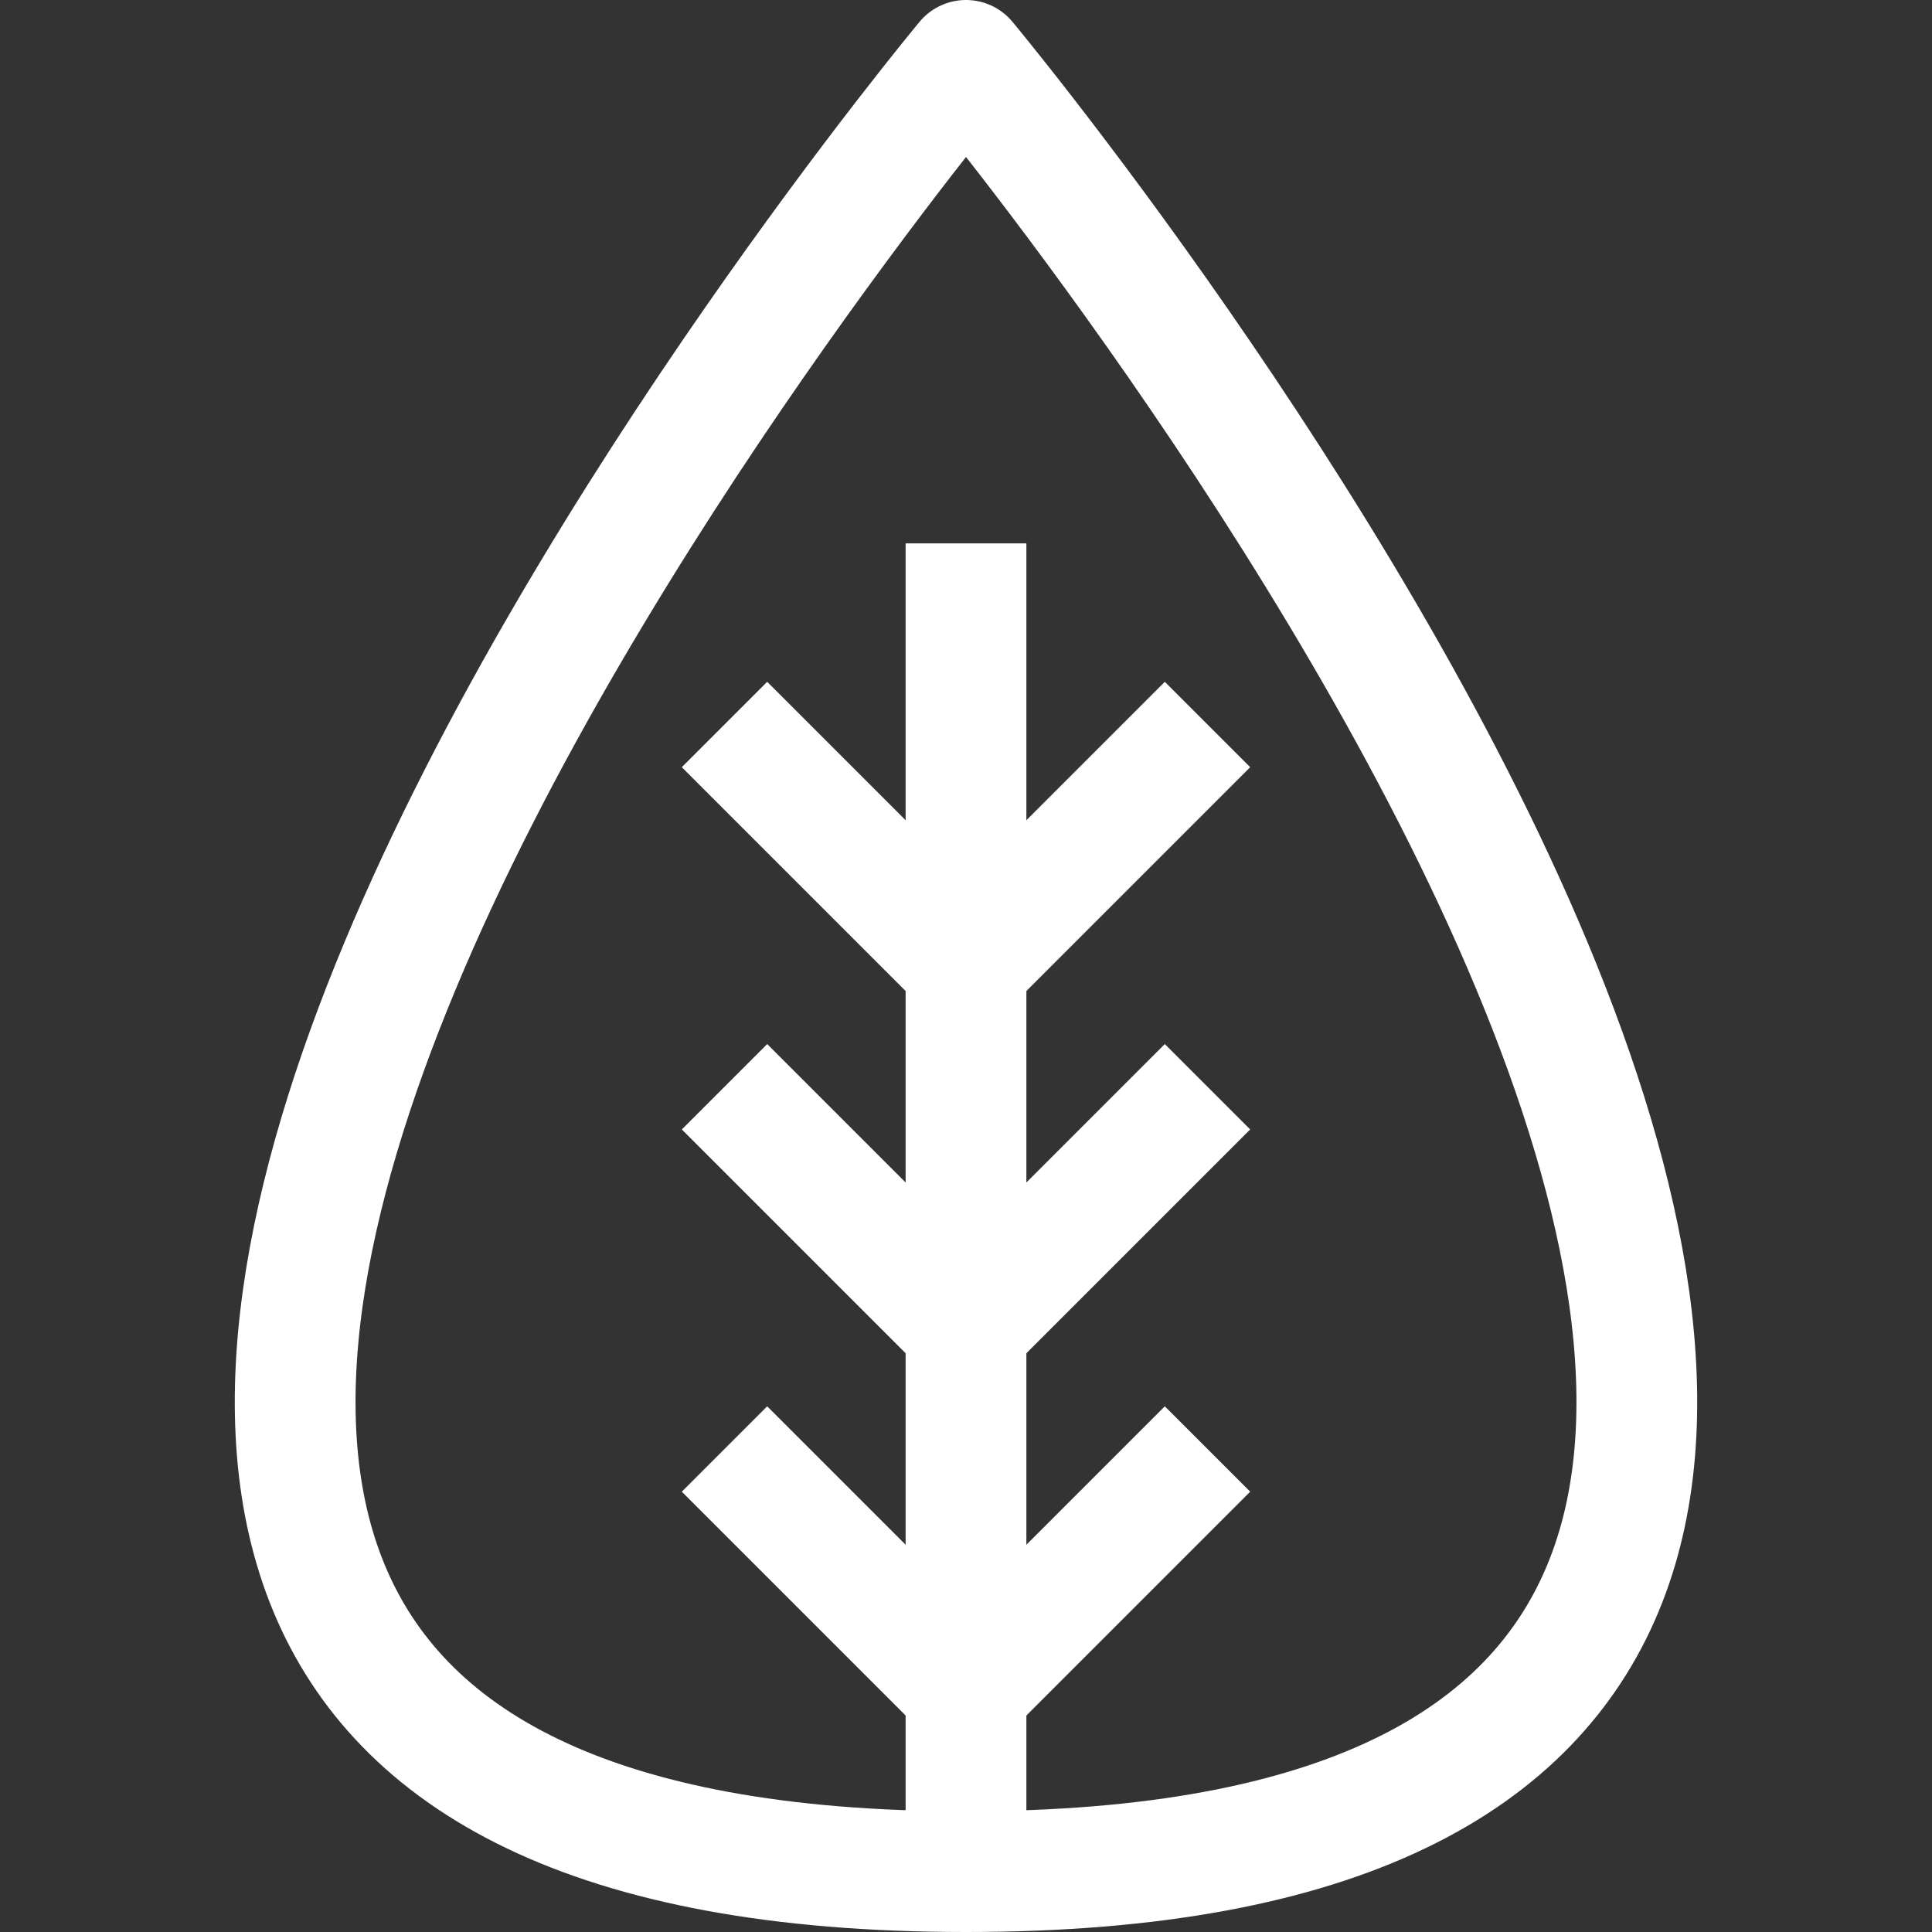
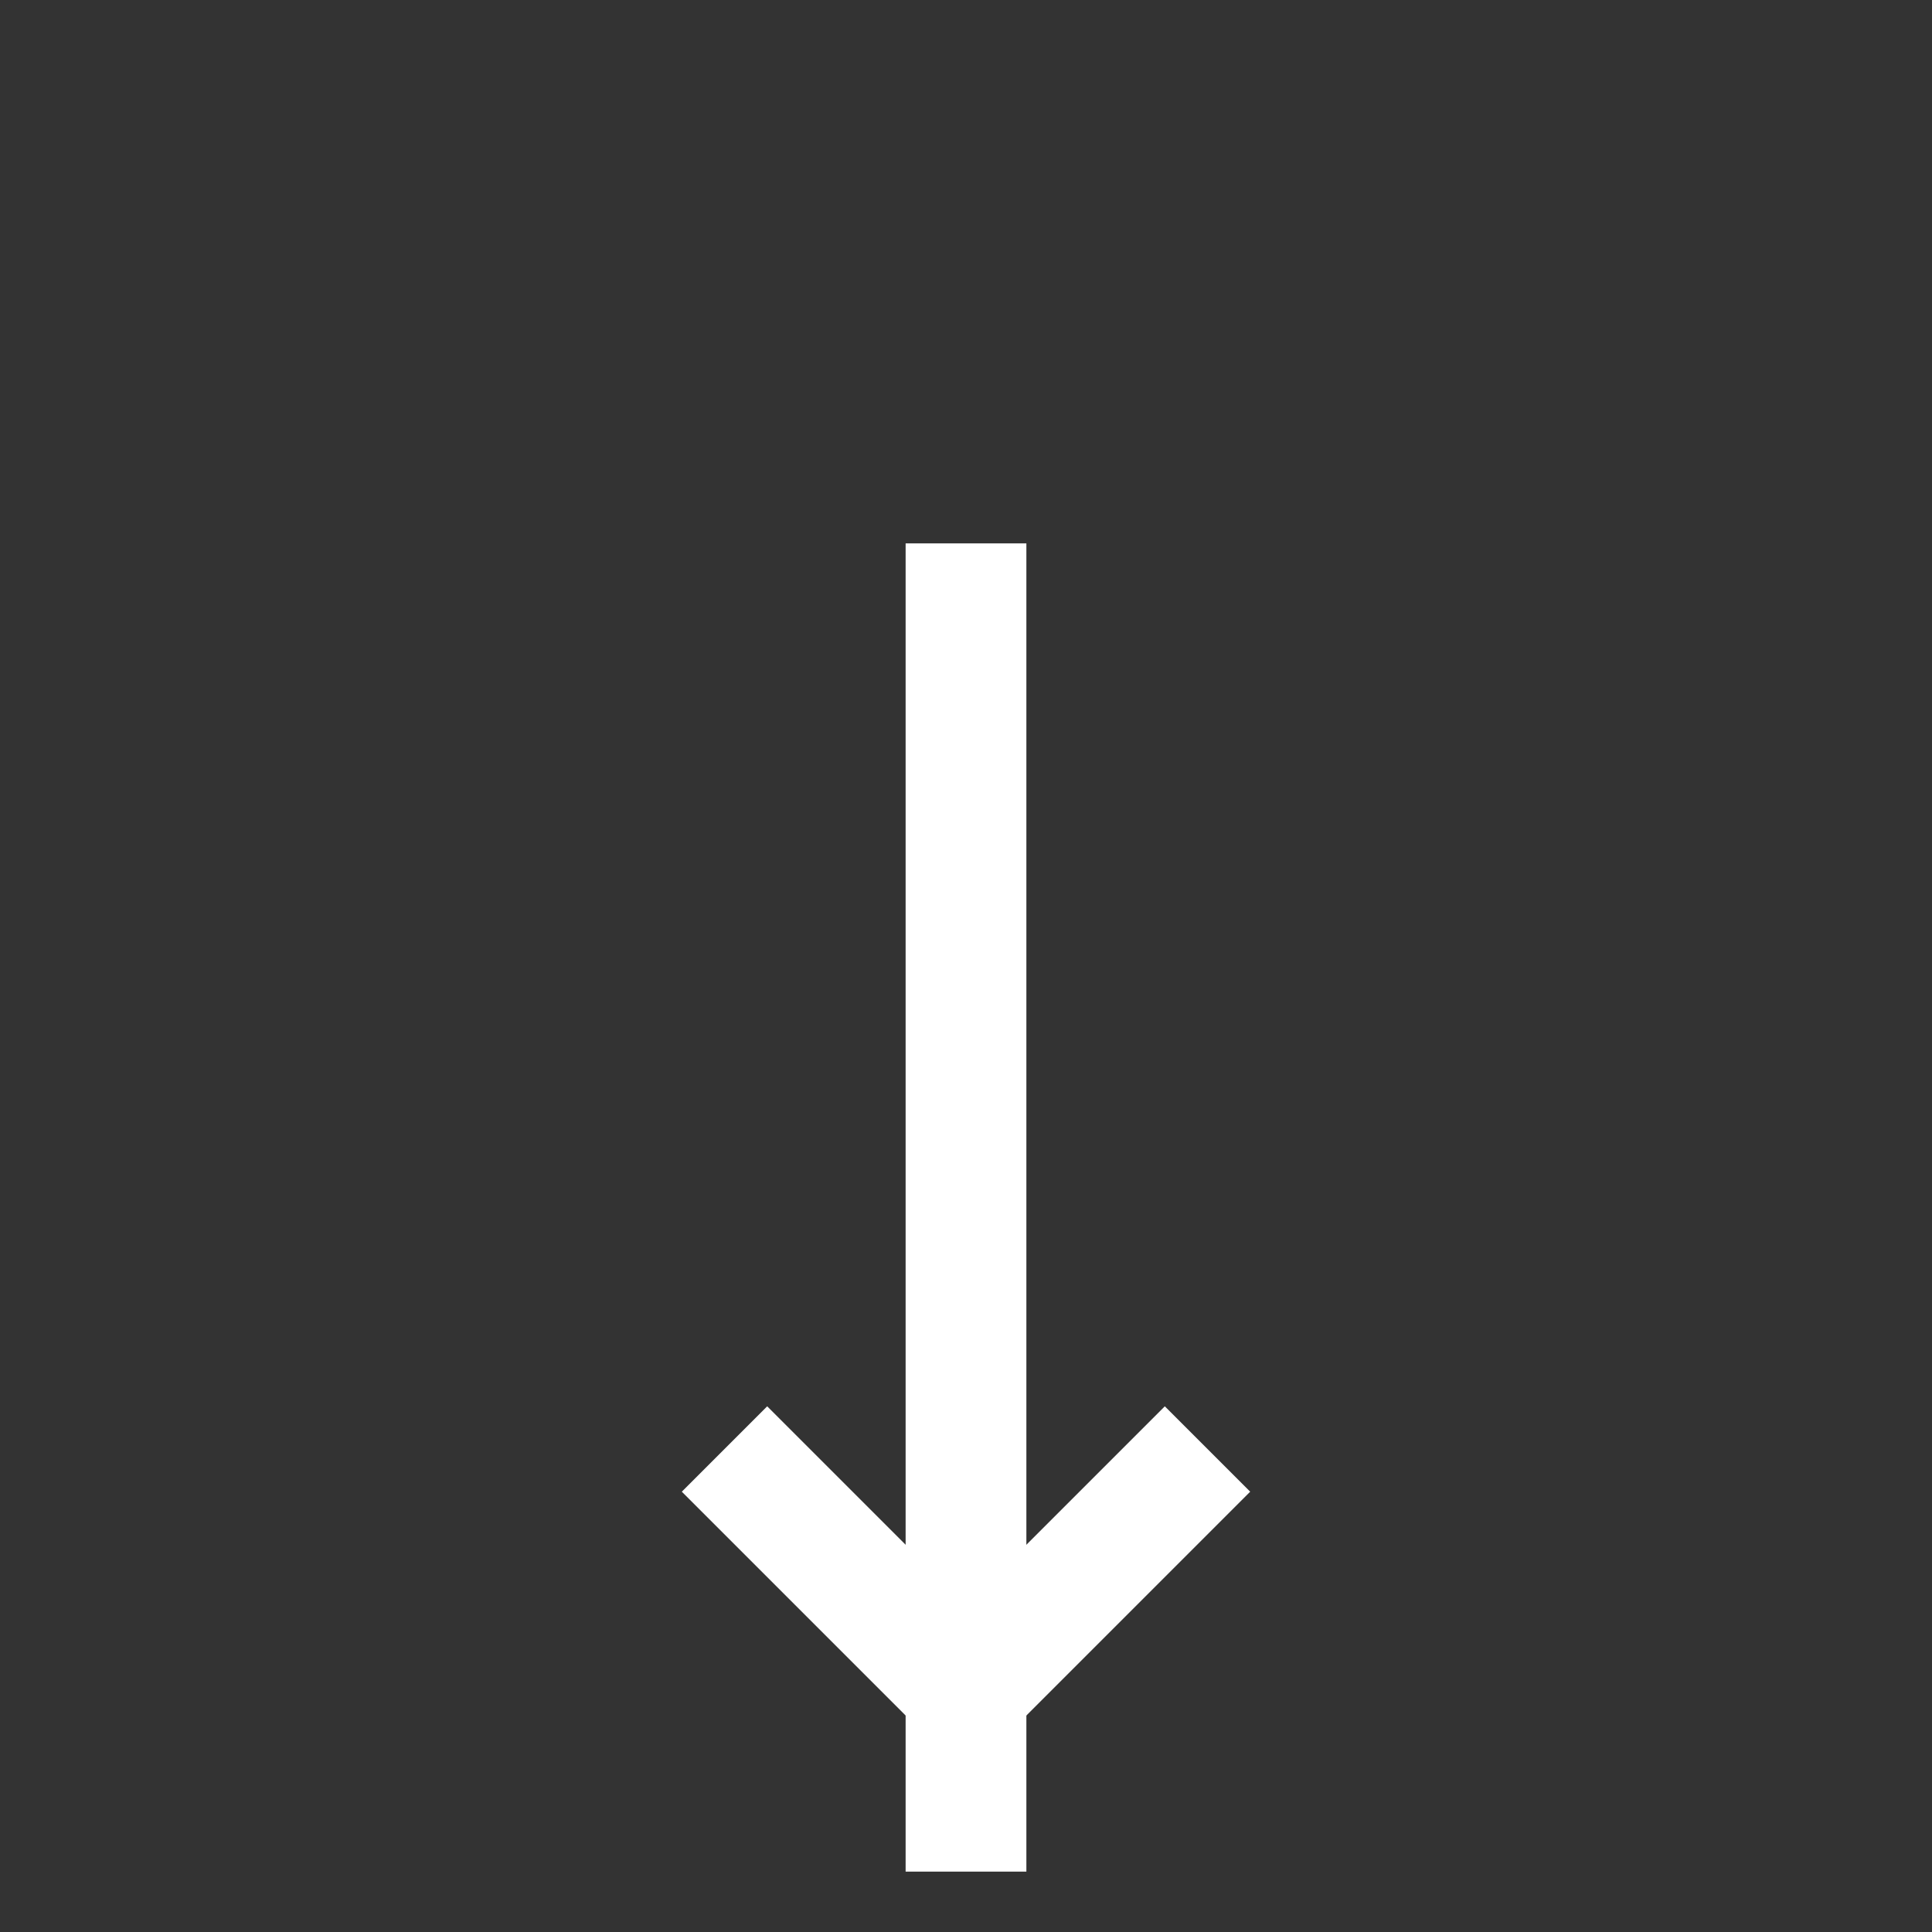
<svg xmlns="http://www.w3.org/2000/svg" width="32" height="32">
  <rect width="100%" height="100%" fill="#333333" stroke="none" />
  <title />
  <g>
    <title>background</title>
    <rect fill="none" id="canvas_background" height="402" width="582" y="-1" x="-1" />
  </g>
  <g>
    <title>Layer 1</title>
-     <path stroke-width="2px" stroke-linejoin="round" stroke="#ffffff" fill="none" id="svg_1" d="m16,1s25,30 0,30s0,-30 0,-30z" class="cls-1" />
    <line stroke-width="2px" stroke-linejoin="round" stroke="#ffffff" fill="none" id="svg_2" y2="9" y1="31" x2="16" x1="16" class="cls-1" />
-     <polyline stroke-width="2px" stroke-linejoin="round" stroke="#ffffff" fill="none" id="svg_3" points="12 12 16 16 20 12" class="cls-1" />
-     <polyline stroke-width="2px" stroke-linejoin="round" stroke="#ffffff" fill="none" id="svg_4" points="12 18 16 22 20 18" class="cls-1" />
    <polyline stroke-width="2px" stroke-linejoin="round" stroke="#ffffff" fill="none" id="svg_5" points="12 24 16 28 20 24" class="cls-1" />
  </g>
</svg>